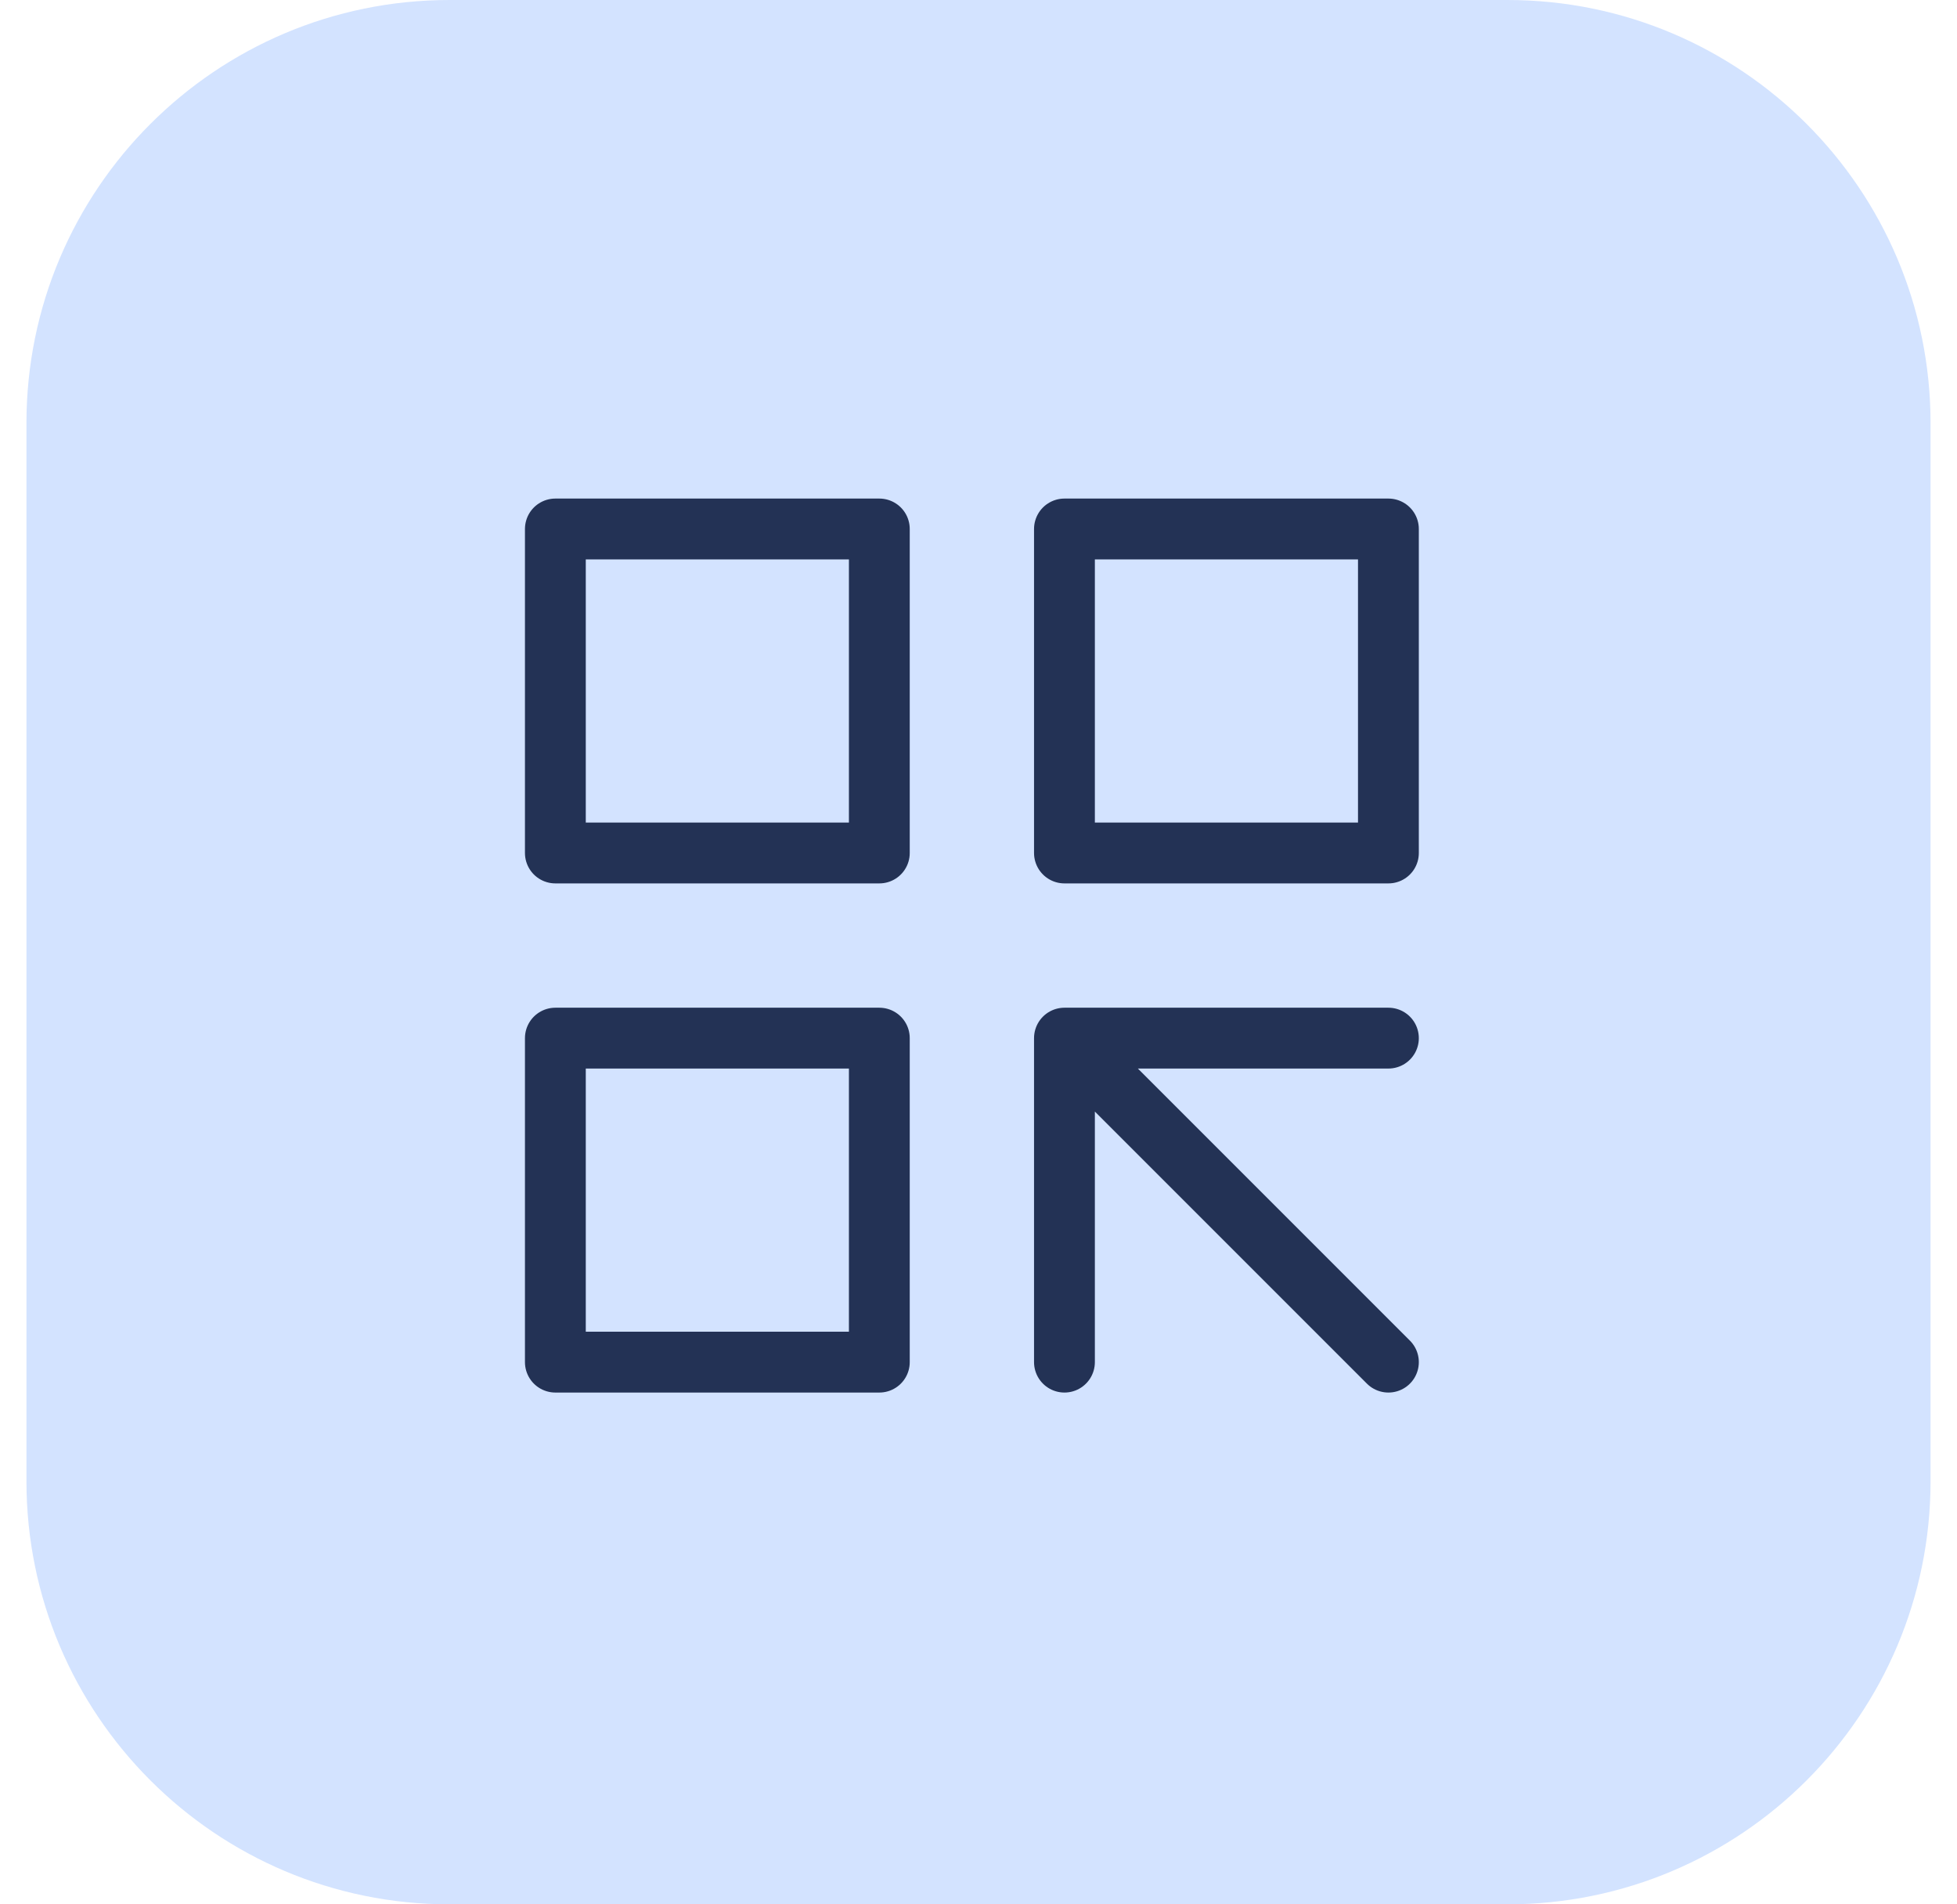
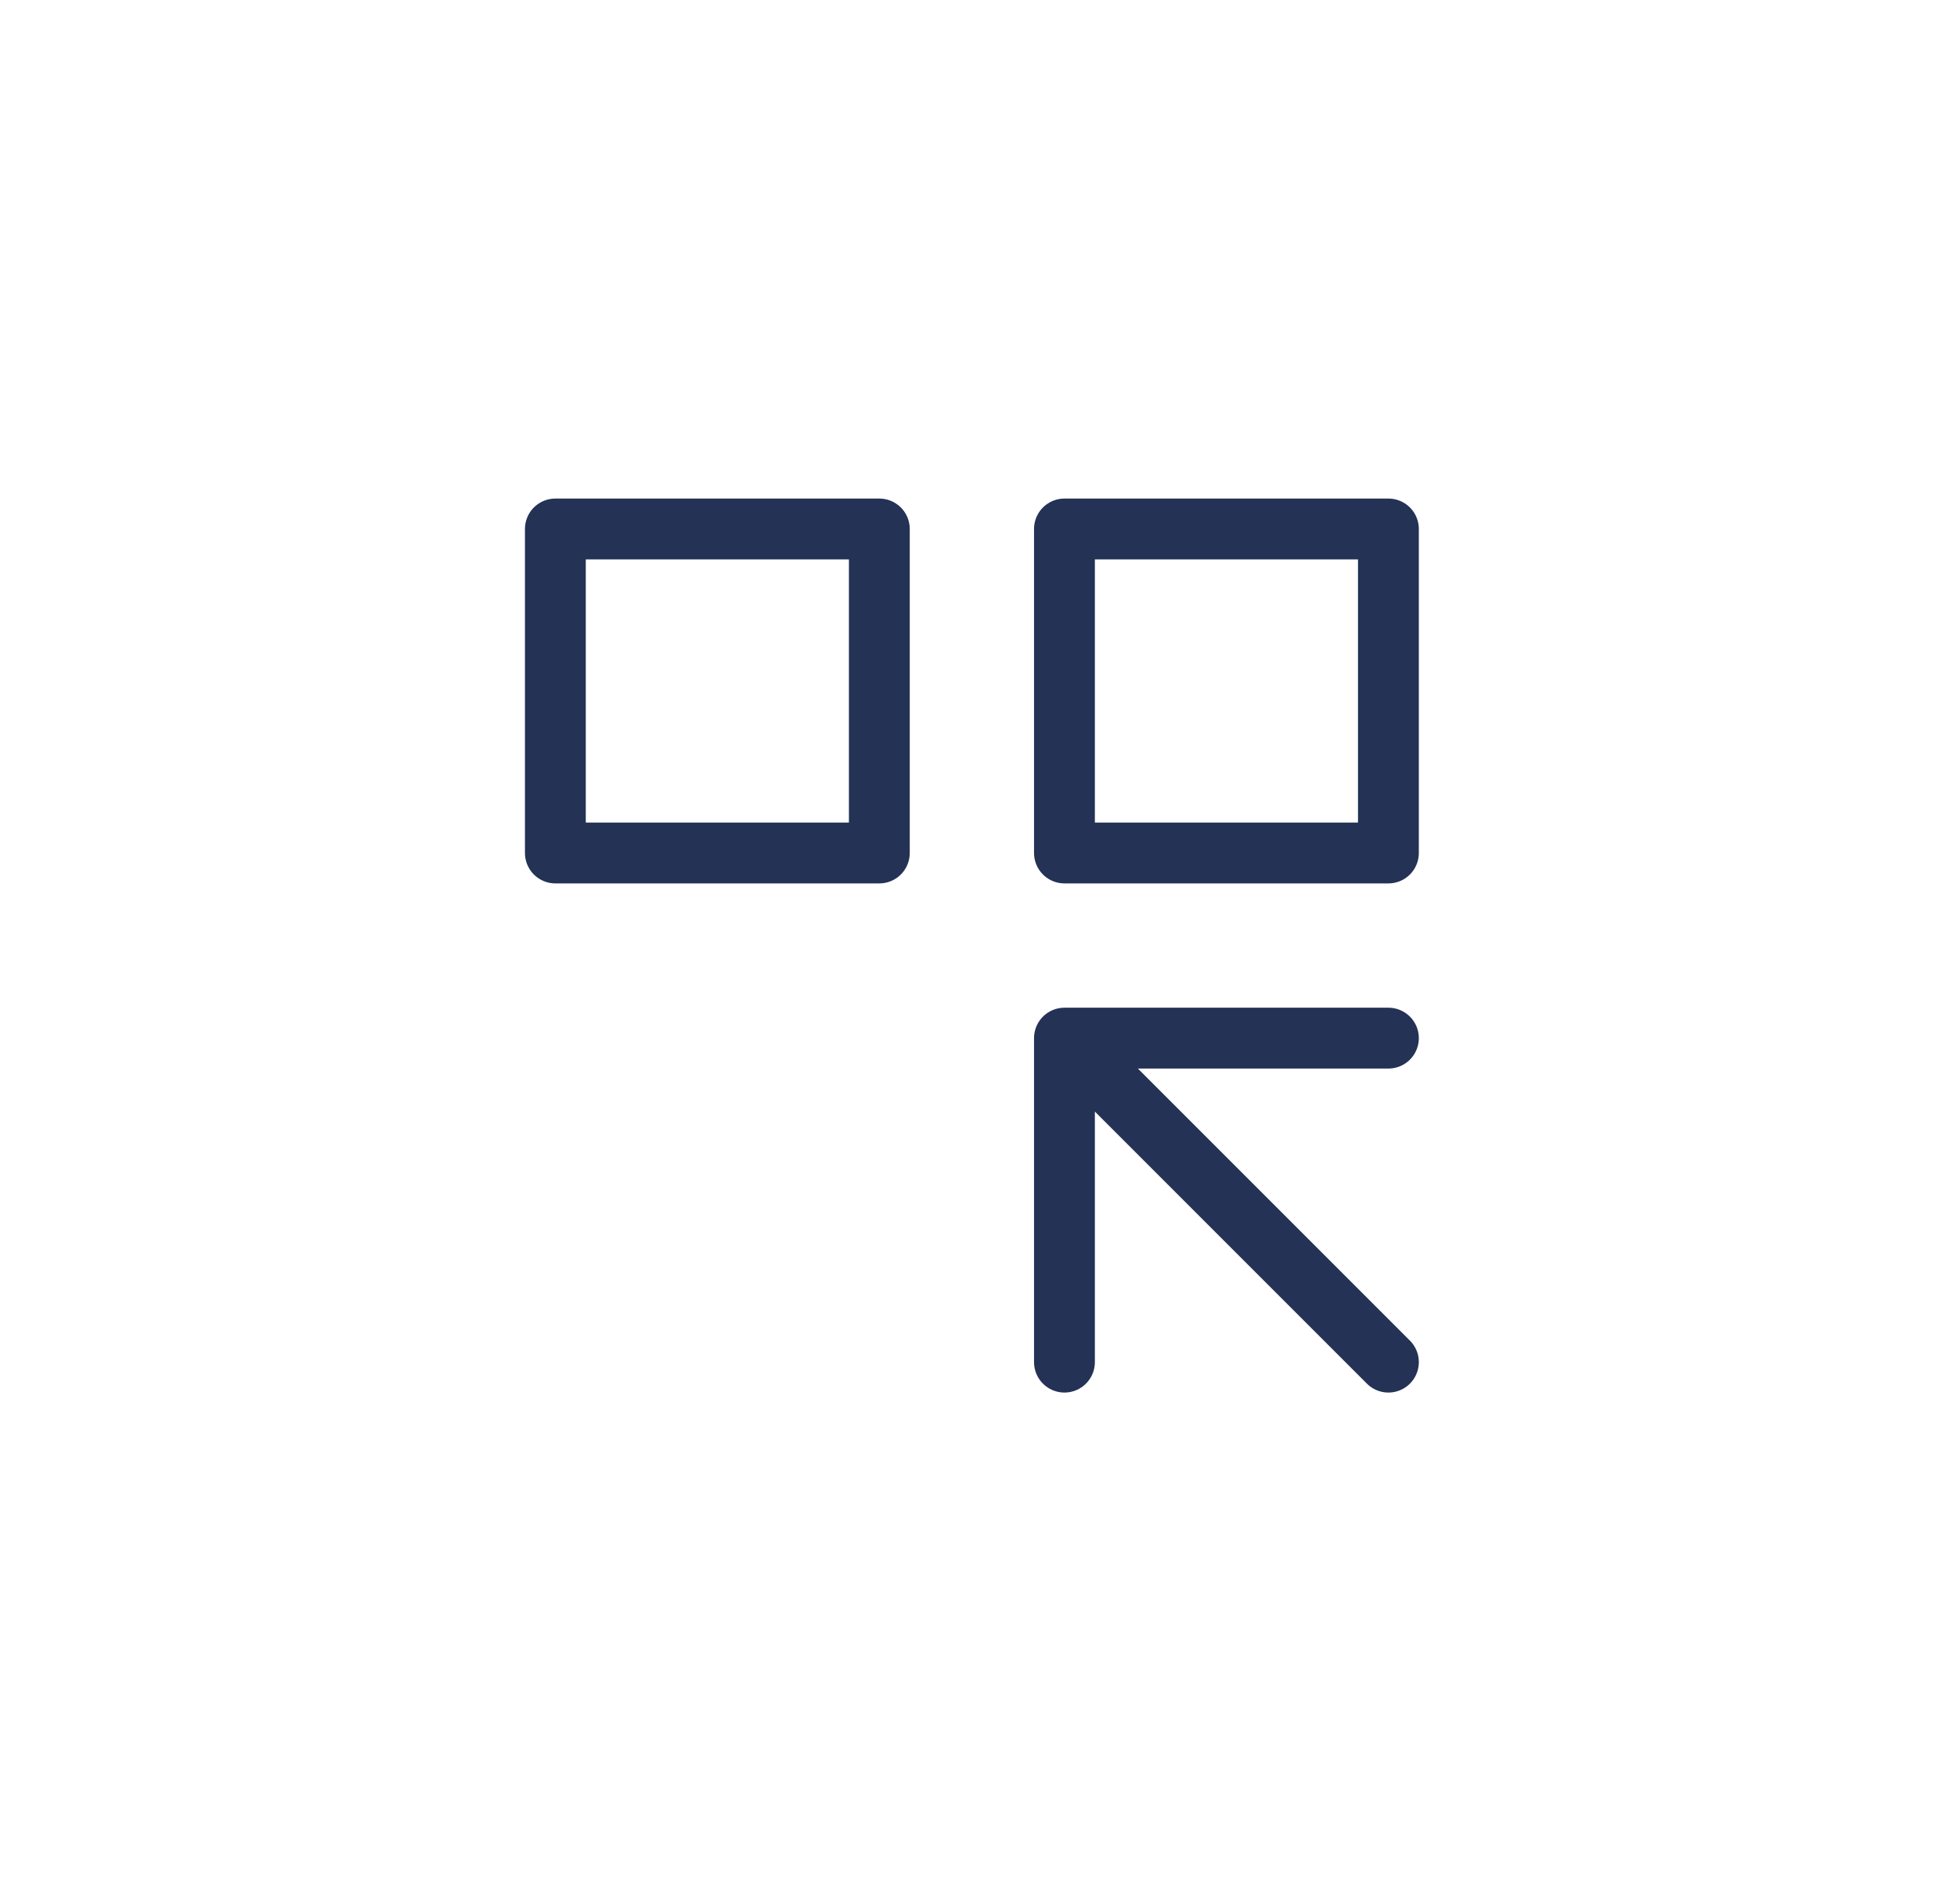
<svg xmlns="http://www.w3.org/2000/svg" width="37" height="36" viewBox="0 0 37 36" fill="none">
-   <path d="M0.5 8C0.5 3.582 4.082 0 8.5 0H28.5C32.918 0 36.5 3.582 36.5 8V28C36.5 32.418 32.918 36 28.5 36H8.5C4.082 36 0.5 32.418 0.5 28V8Z" fill="#D3E3FF" />
  <g clip-path="url(#clip0_6042_3888)">
    <path d="M16.625 10H10.5V16.125H16.625V10Z" stroke="#233255" stroke-width="1.15" stroke-linecap="round" stroke-linejoin="round" />
-     <path d="M16.625 19.625H10.5V25.75H16.625V19.625Z" stroke="#233255" stroke-width="1.15" stroke-linecap="round" stroke-linejoin="round" />
    <path d="M26.25 10H20.125V16.125H26.25V10Z" stroke="#233255" stroke-width="1.15" stroke-linecap="round" stroke-linejoin="round" />
    <path d="M20.125 19.625L26.25 25.75M20.125 19.625H26.25M20.125 19.625V25.75" stroke="#233255" stroke-width="1.15" stroke-linecap="round" stroke-linejoin="round" />
  </g>
  <defs>
    <clipPath id="clip0_6042_3888">
      <rect width="18" height="18" fill="white" transform="translate(9.5 9)" />
    </clipPath>
  </defs>
</svg>